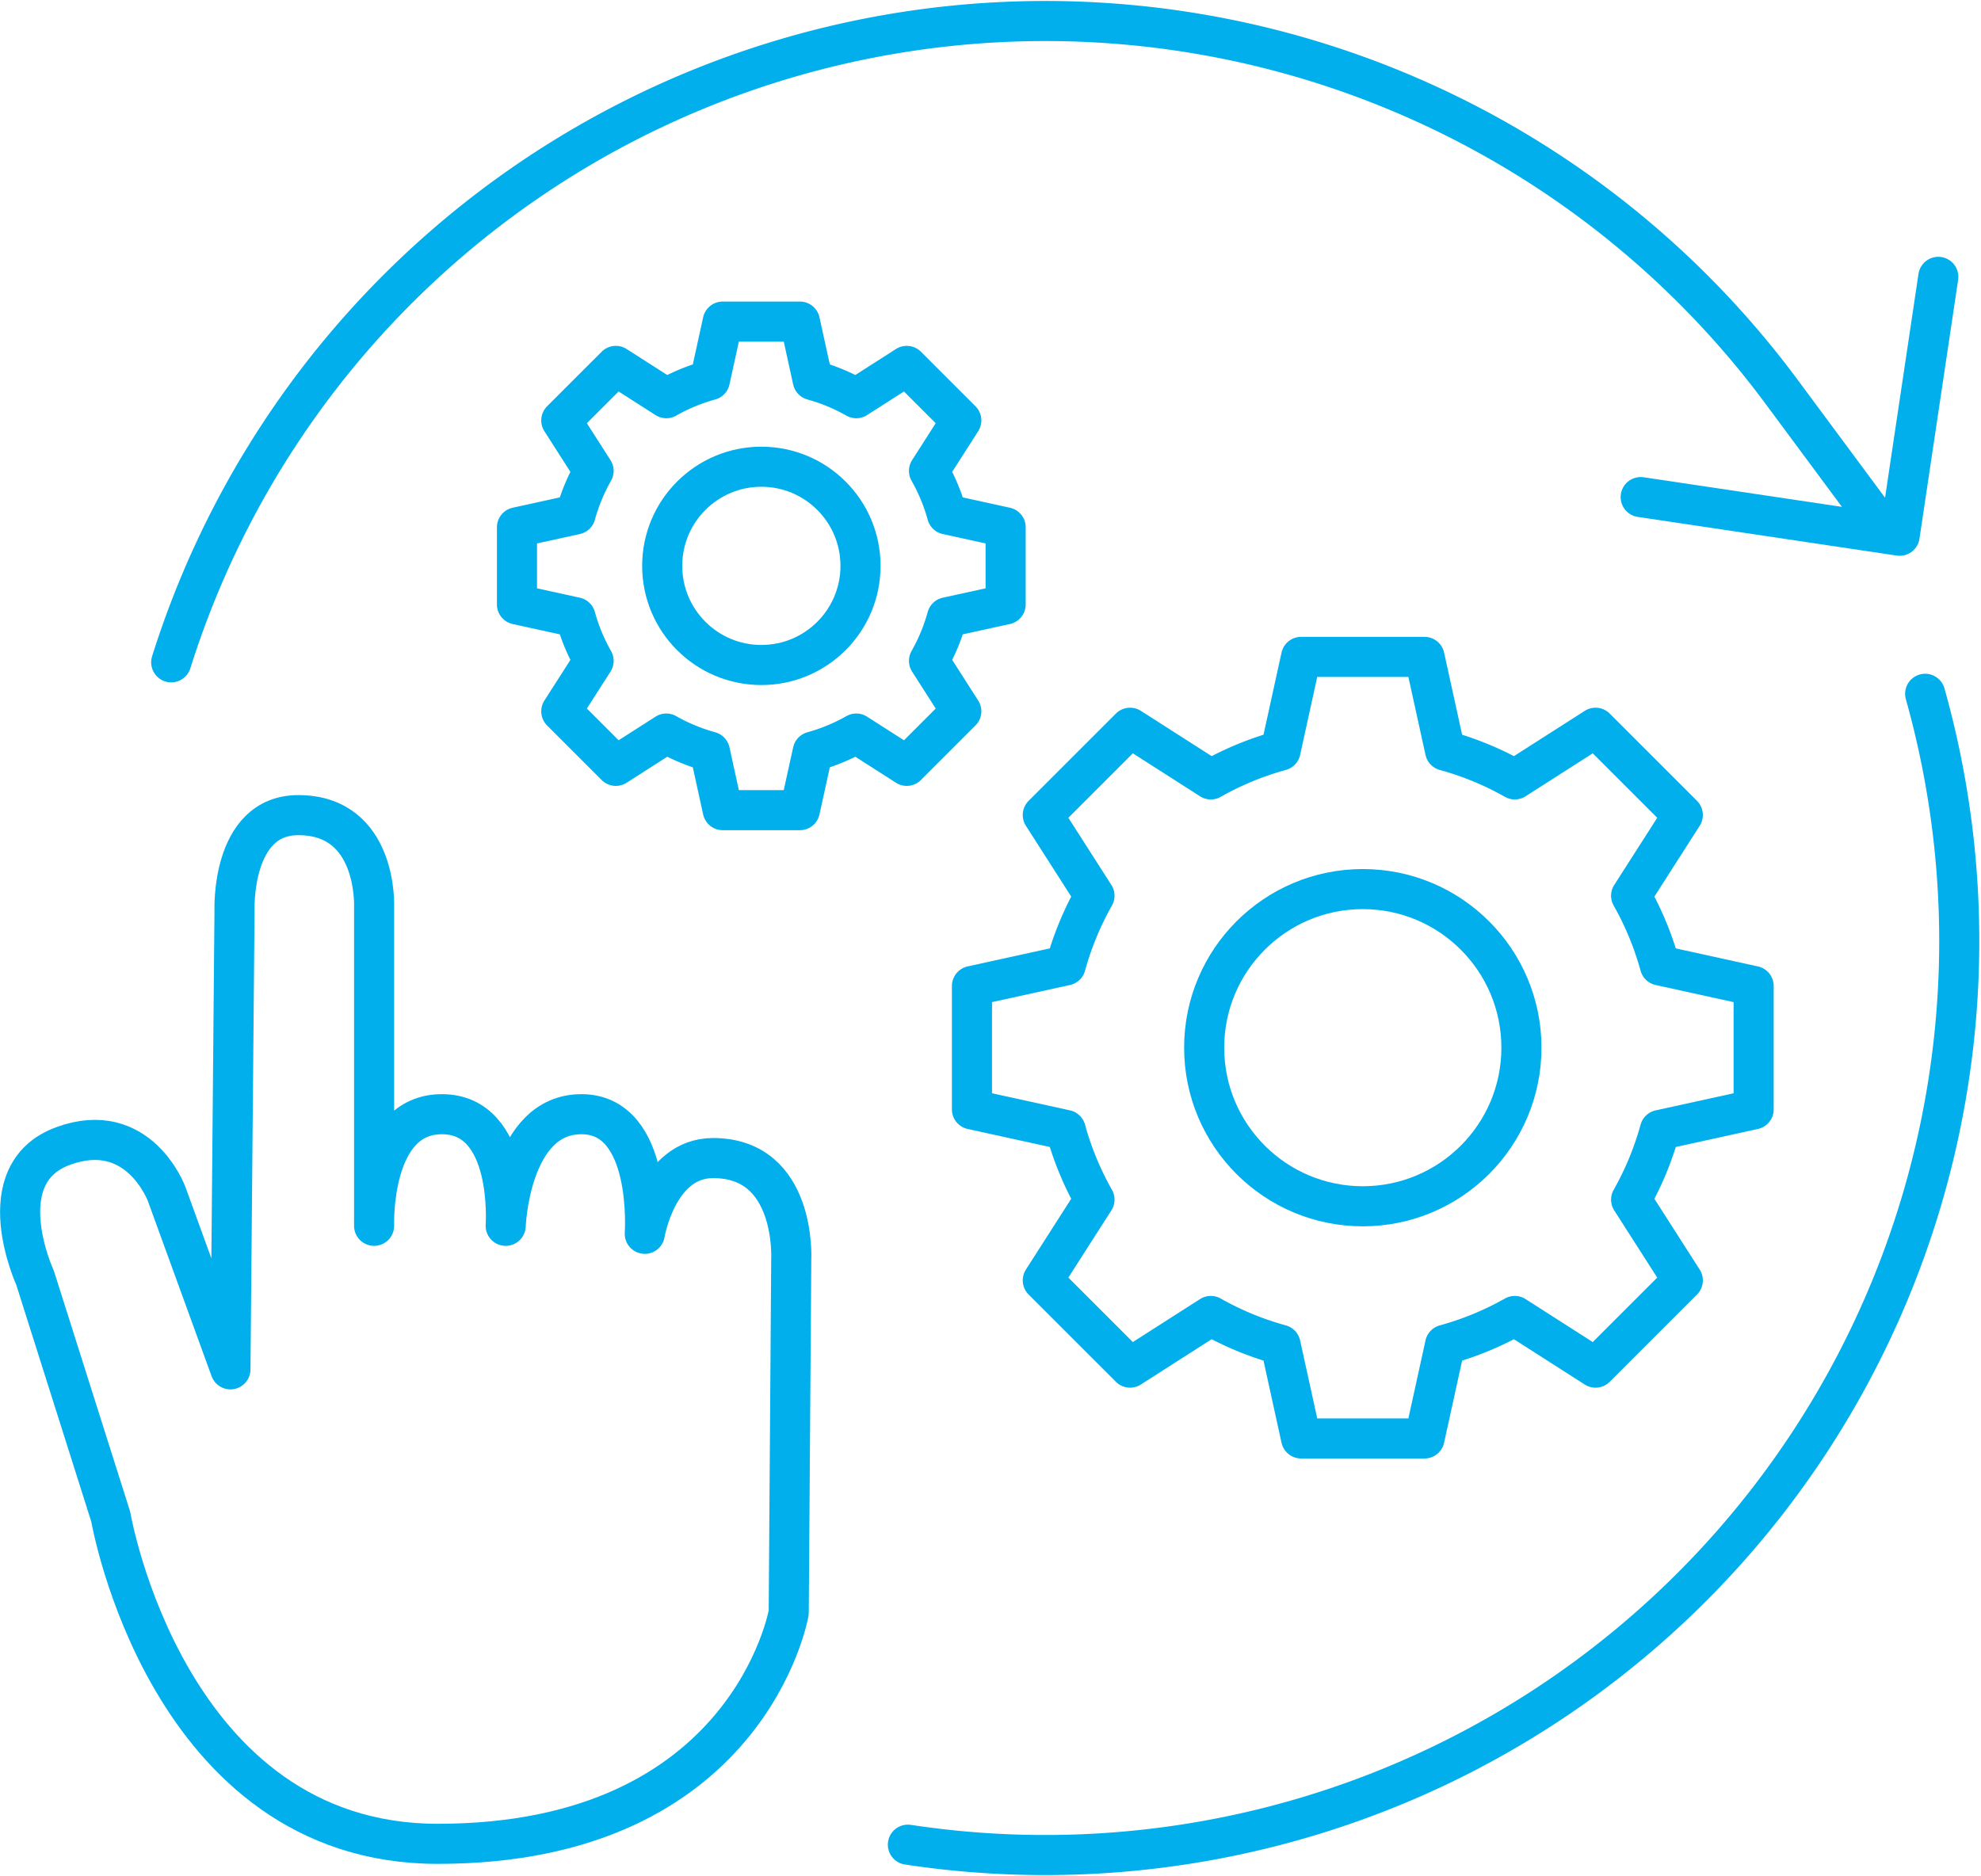
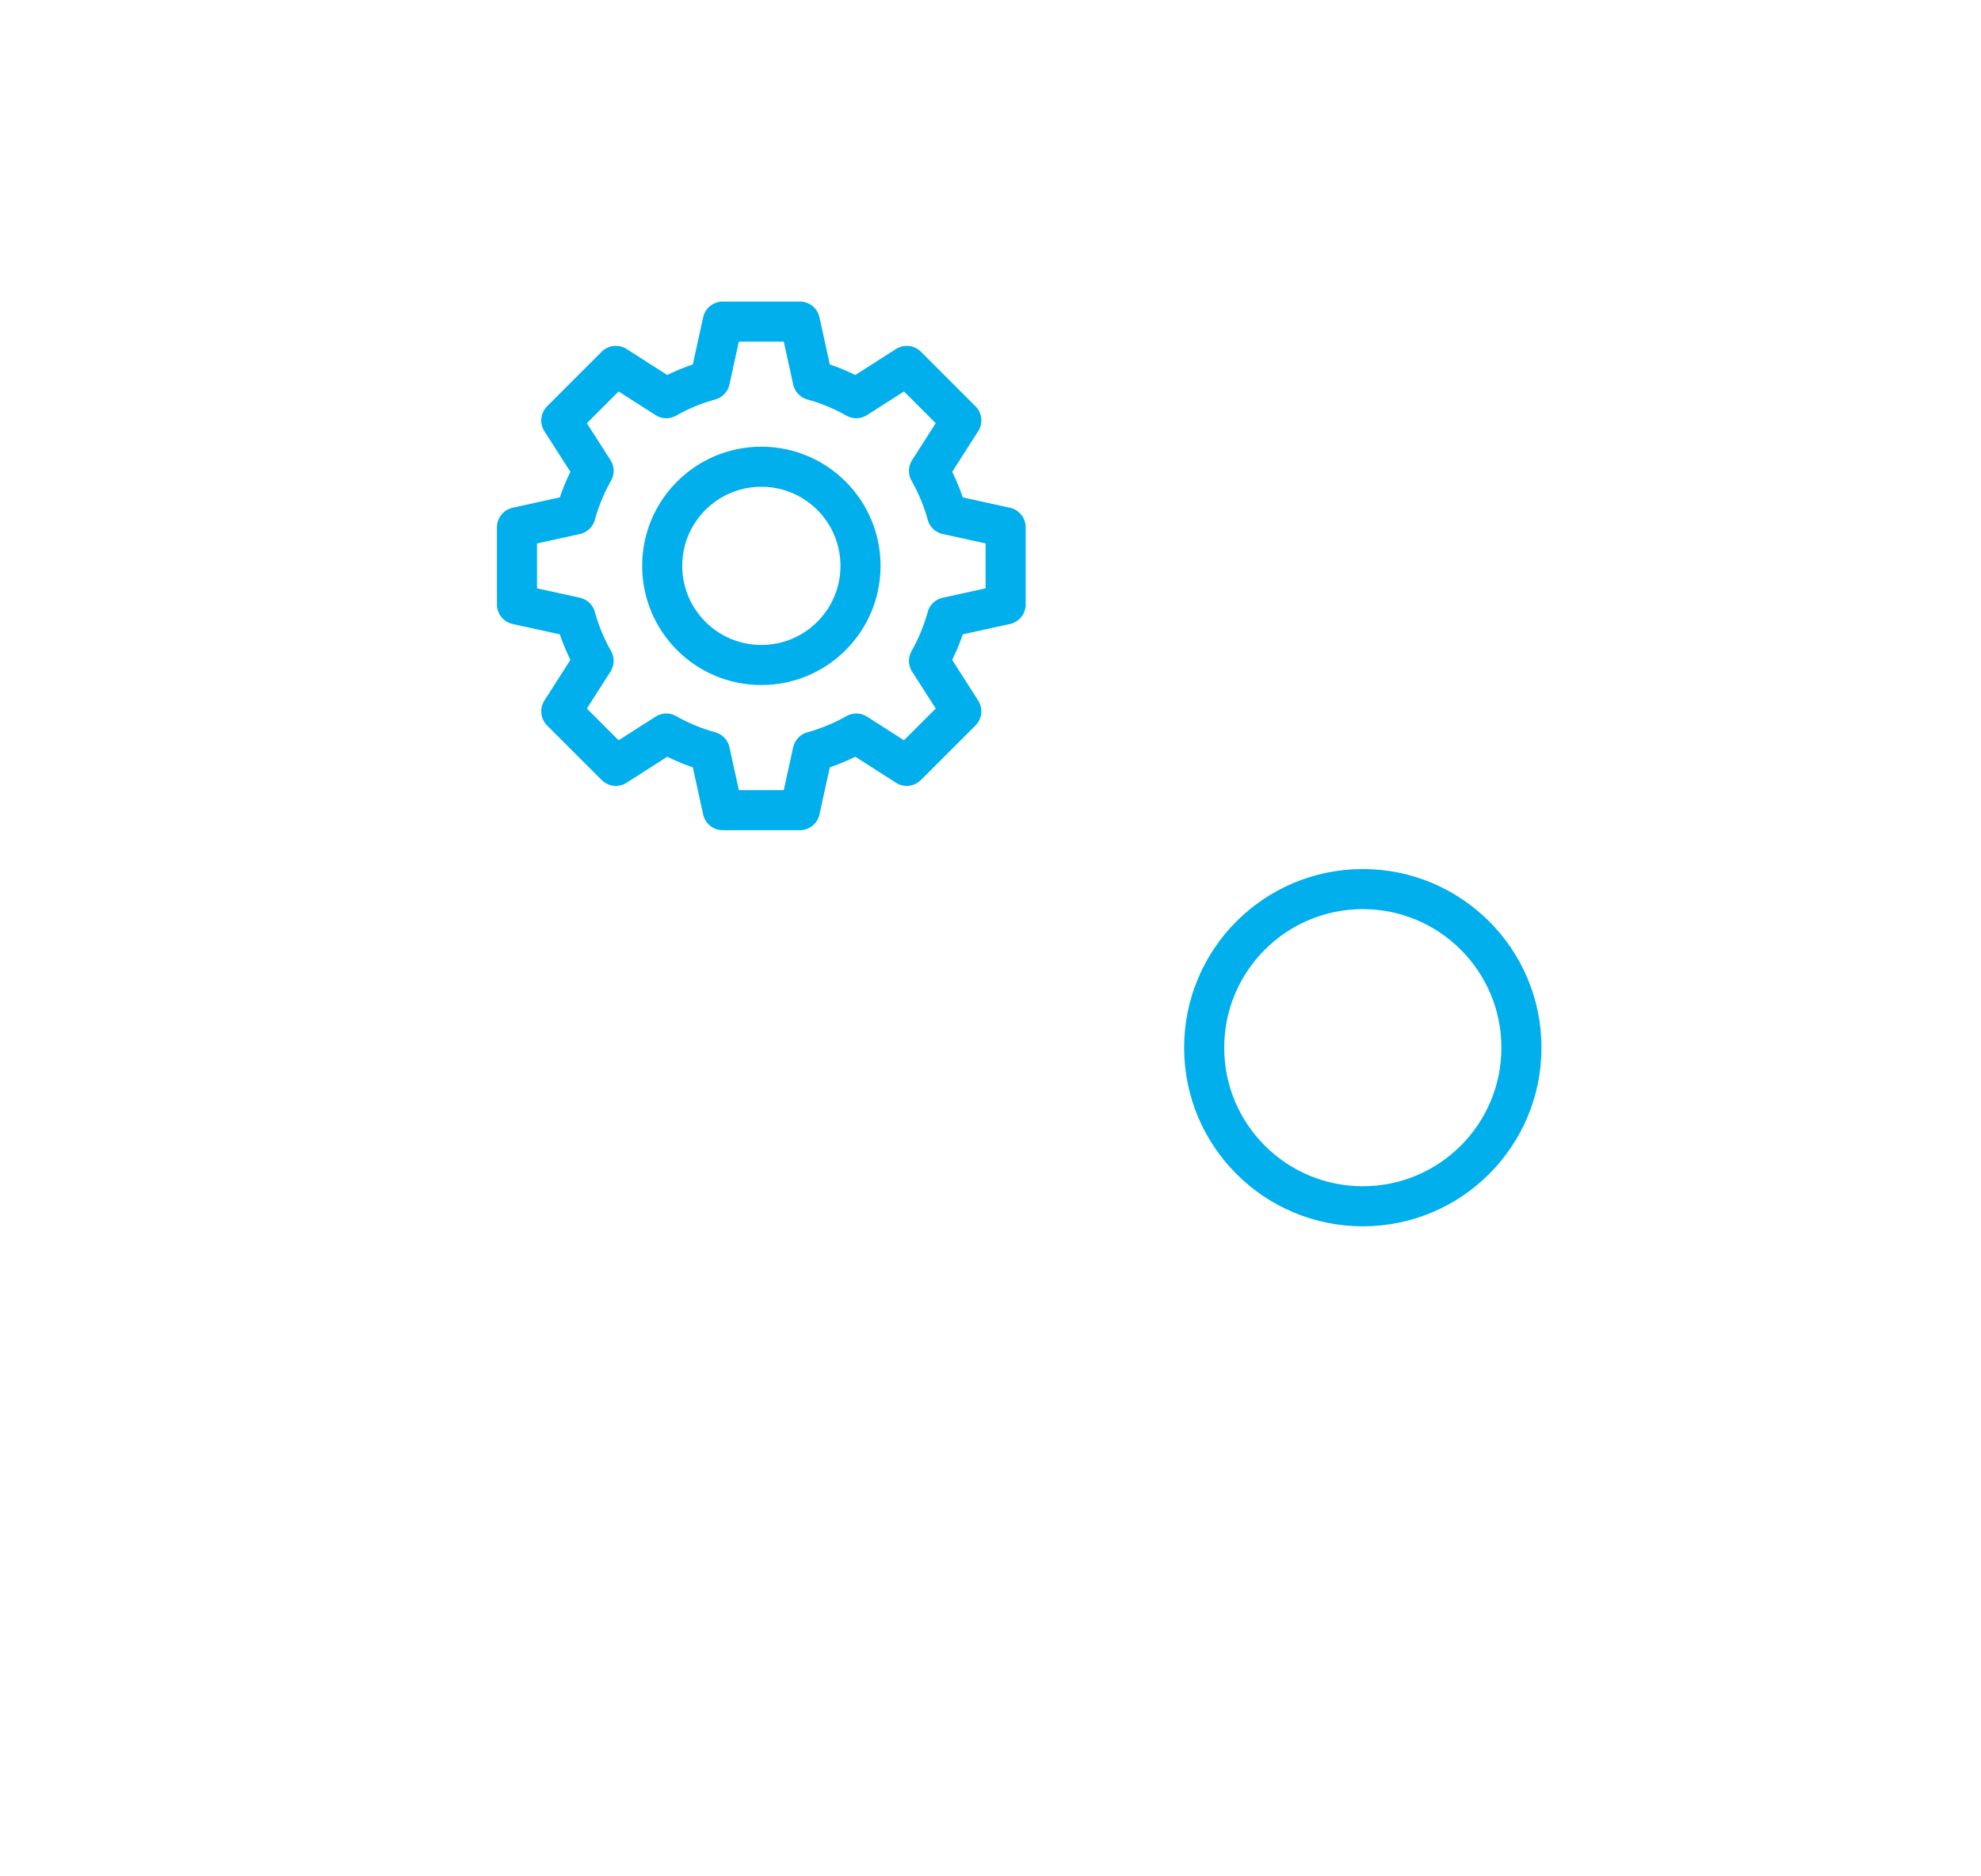
<svg xmlns="http://www.w3.org/2000/svg" width="98.832" height="93.625" viewBox="0 0 98.832 93.625">
  <g id="ico_reason_03" transform="translate(-7201.276 -734.53)" fill="none" stroke="#00afec" stroke-linecap="round" stroke-width="2">
    <g id="Group_798" data-name="Group 798" transform="translate(7249.768 767.312)" stroke-linejoin="round">
-       <path id="Path_1096" data-name="Path 1096" d="M7294.191 793.514v-6.157l-4.676-1.027a15.253 15.253 0 00-1.436-3.477l2.578-4.029-4.354-4.354-4.028 2.577a15.282 15.282 0 00-3.478-1.436l-1.026-4.676h-6.157l-1.026 4.676a15.242 15.242 0 00-3.477 1.436l-4.03-2.577-4.354 4.354 2.578 4.029a15.342 15.342 0 00-1.436 3.477l-4.676 1.027v6.157l4.676 1.026a15.266 15.266 0 001.436 3.477l-2.578 4.029 4.354 4.354 4.029-2.577a15.307 15.307 0 003.478 1.435l1.026 4.676h6.157l1.026-4.676a15.321 15.321 0 003.478-1.435l4.028 2.578 4.354-4.354-2.578-4.029a15.266 15.266 0 001.436-3.477z" transform="translate(-7255.194 -770.937)" />
      <circle id="Ellipse_71" data-name="Ellipse 71" cx="7.914" cy="7.914" r="7.914" transform="translate(11.584 11.584)" />
    </g>
    <g id="Group_799" data-name="Group 799" transform="translate(7227.072 750.58)" stroke-linejoin="round">
      <path id="Path_1097" data-name="Path 1097" d="M7254.28 766.406v-3.849l-2.923-.641a9.536 9.536 0 00-.9-2.174l1.611-2.518-2.721-2.721-2.518 1.611a9.53 9.53 0 00-2.172-.9l-.642-2.922h-3.849l-.641 2.922a9.523 9.523 0 00-2.174.9l-2.518-1.611-2.721 2.721 1.611 2.518a9.536 9.536 0 00-.9 2.174l-2.922.641v3.849l2.922.641a9.538 9.538 0 00.9 2.174l-1.611 2.518 2.721 2.721 2.518-1.611a9.523 9.523 0 002.174.9l.641 2.922h3.849l.642-2.922a9.53 9.53 0 002.172-.9l2.518 1.611 2.721-2.721-1.611-2.518a9.538 9.538 0 00.9-2.174z" transform="translate(-7229.905 -752.294)" />
      <circle id="Ellipse_72" data-name="Ellipse 72" cx="4.947" cy="4.947" r="4.947" transform="translate(7.241 7.24)" />
    </g>
    <g id="Group_800" data-name="Group 800" transform="translate(7208.89 735.585)">
-       <path id="Path_1100" data-name="Path 1100" d="M7210.679 767.58a45.714 45.714 0 0180.366-13.466L7296 760.8" transform="translate(-7209.751 -735.585)" stroke-miterlimit="10" />
-       <path id="Path_1101" data-name="Path 1101" d="M7302.383 772.986a45.607 45.607 0 01-50.751 57.43" transform="translate(-7213.951 -739.42)" stroke-miterlimit="10" />
-       <path id="Path_1102" data-name="Path 1102" d="M7292.368 760.793l12.919 1.929 1.929-12.919" transform="translate(-7218.128 -737.043)" stroke-linejoin="round" />
-     </g>
-     <path id="Path_1103" data-name="Path 1103" d="M7212.772 807.388l-3.184-8.754s-1.393-3.78-5.172-2.387-1.393 6.566-1.393 6.566l3.78 11.937s2.786 16.315 16.315 16.315c15.52 0 17.508-11.539 17.508-11.539l.125-17.633s.274-5.048-3.9-5.048c-2.785 0-3.407 3.78-3.407 3.78s.423-5.969-3.159-5.969-3.78 5.57-3.78 5.57.4-5.57-3.183-5.57-3.382 5.57-3.382 5.57v-15.917s.2-4.576-3.78-4.576c-3.382 0-3.184 4.775-3.184 4.775z" transform="translate(0 -4.527)" stroke-linejoin="round" />
+       </g>
  </g>
</svg>